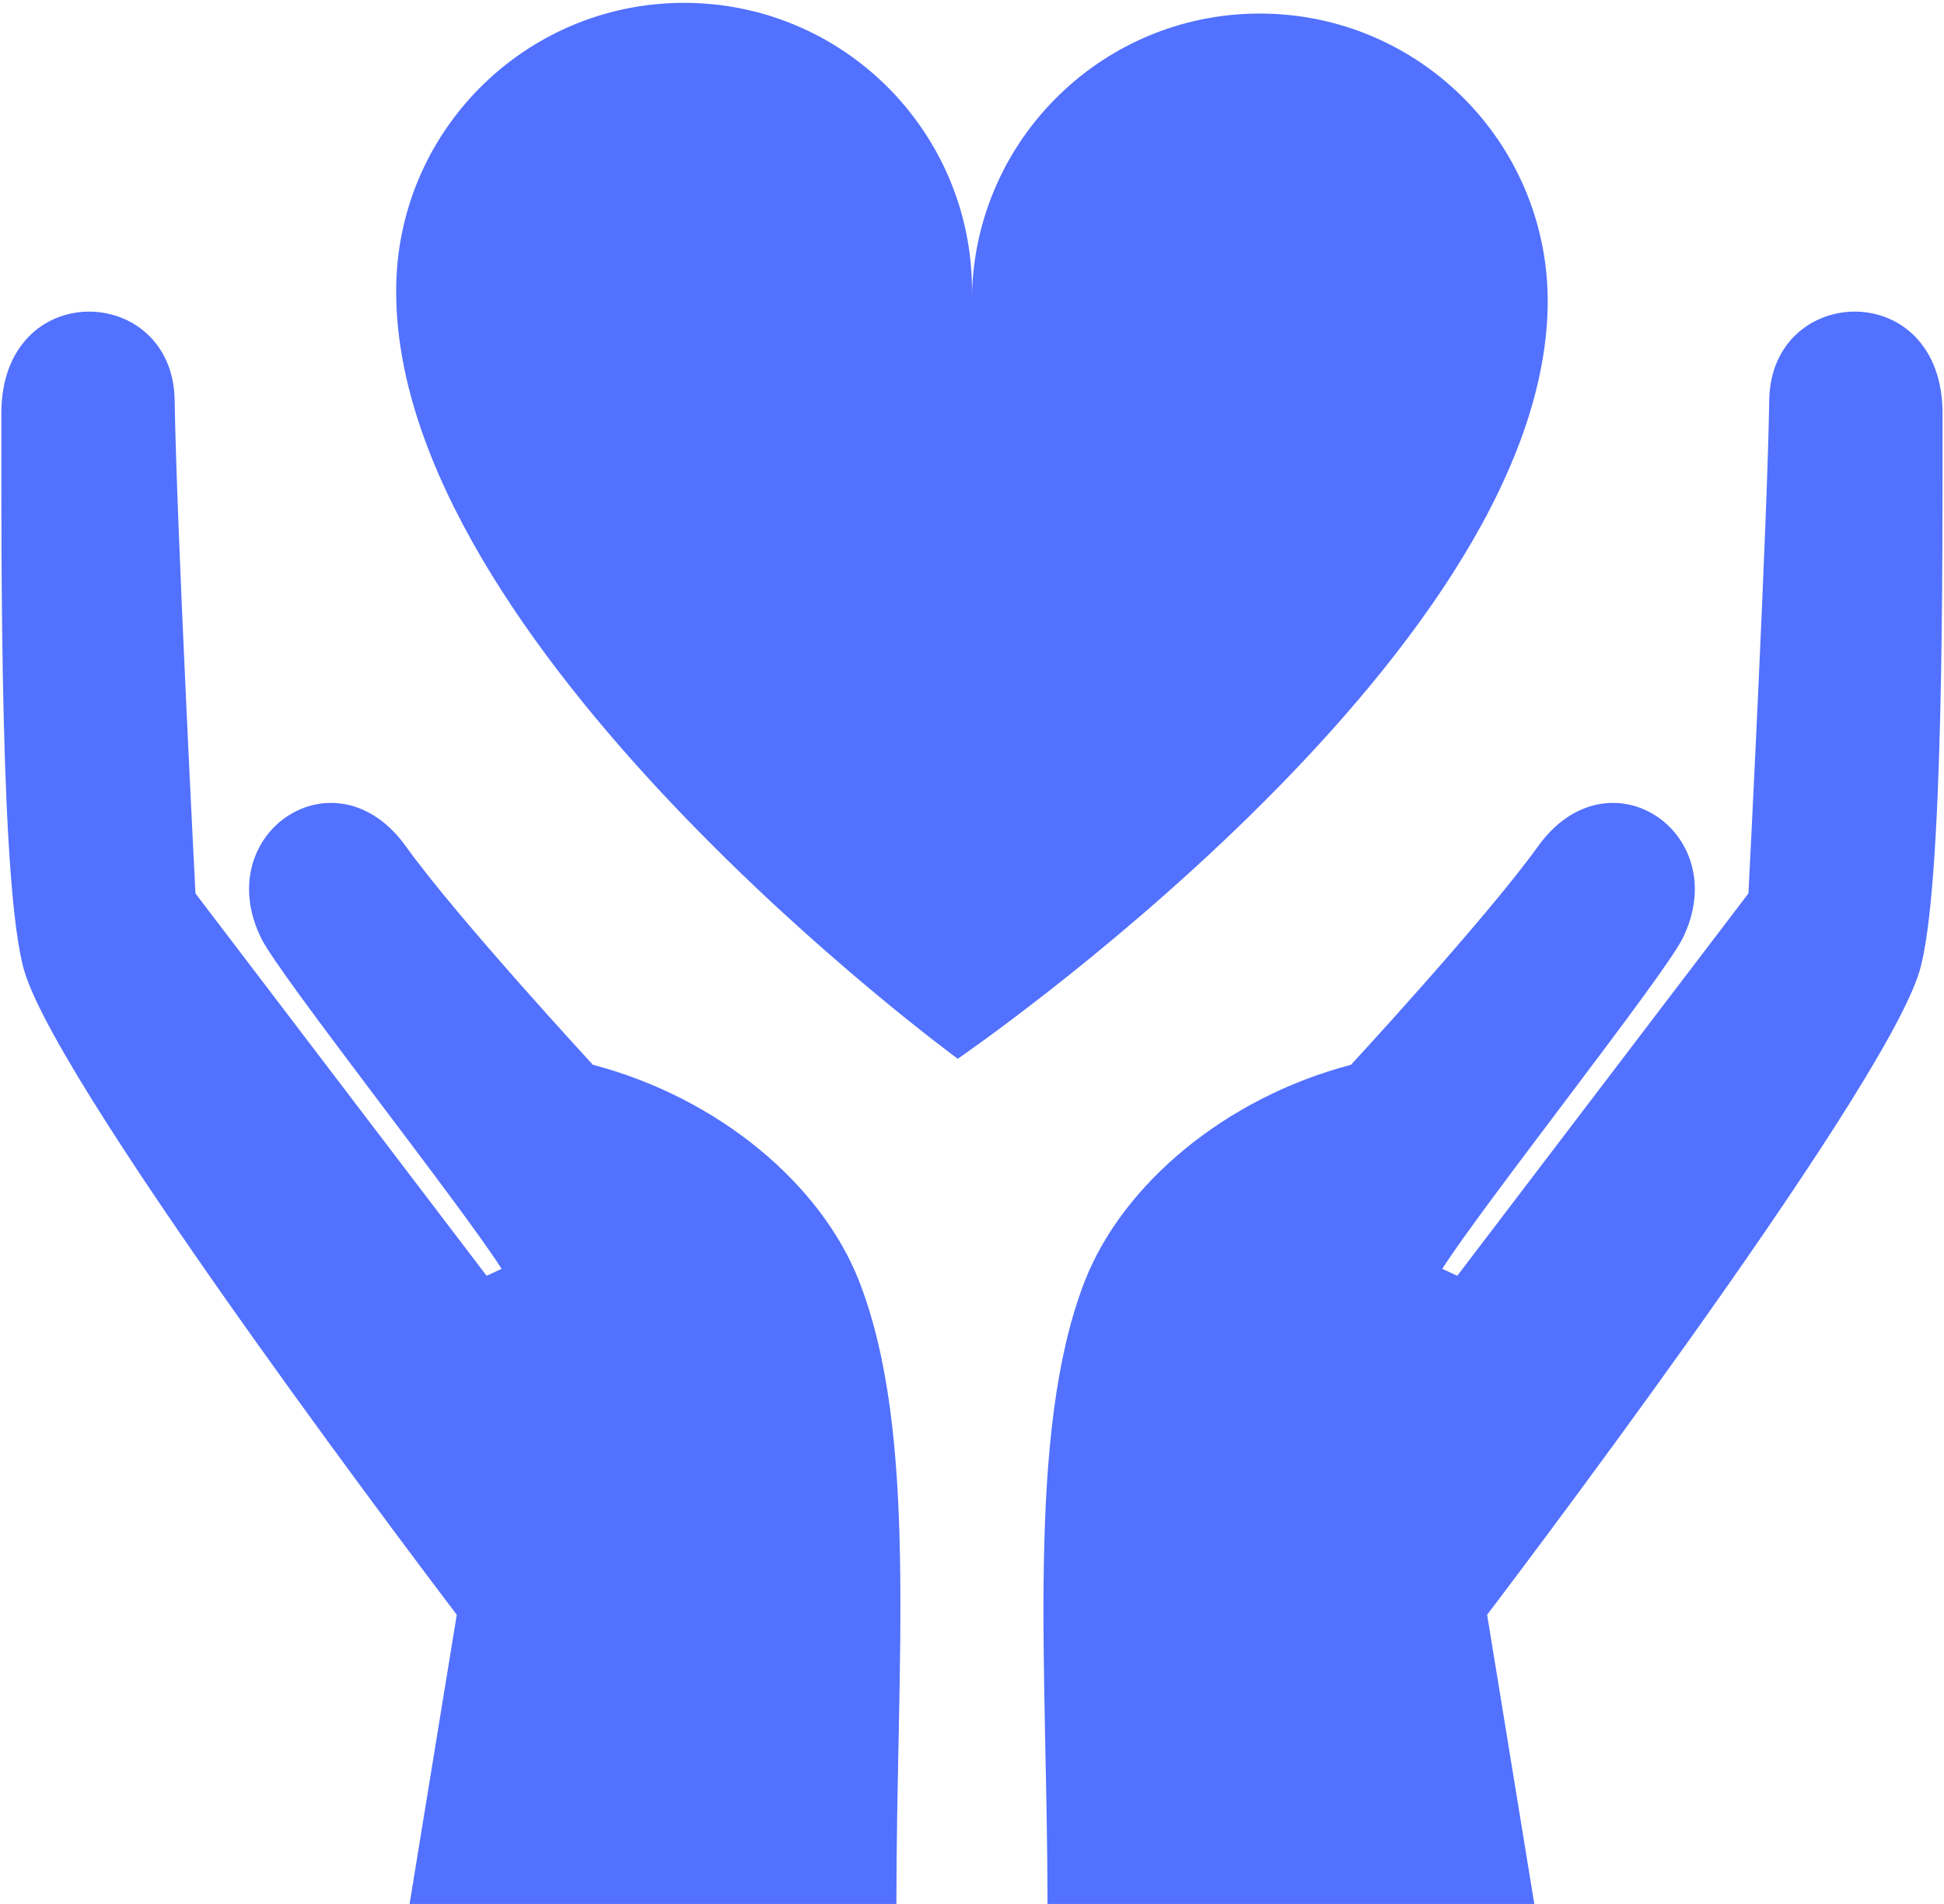
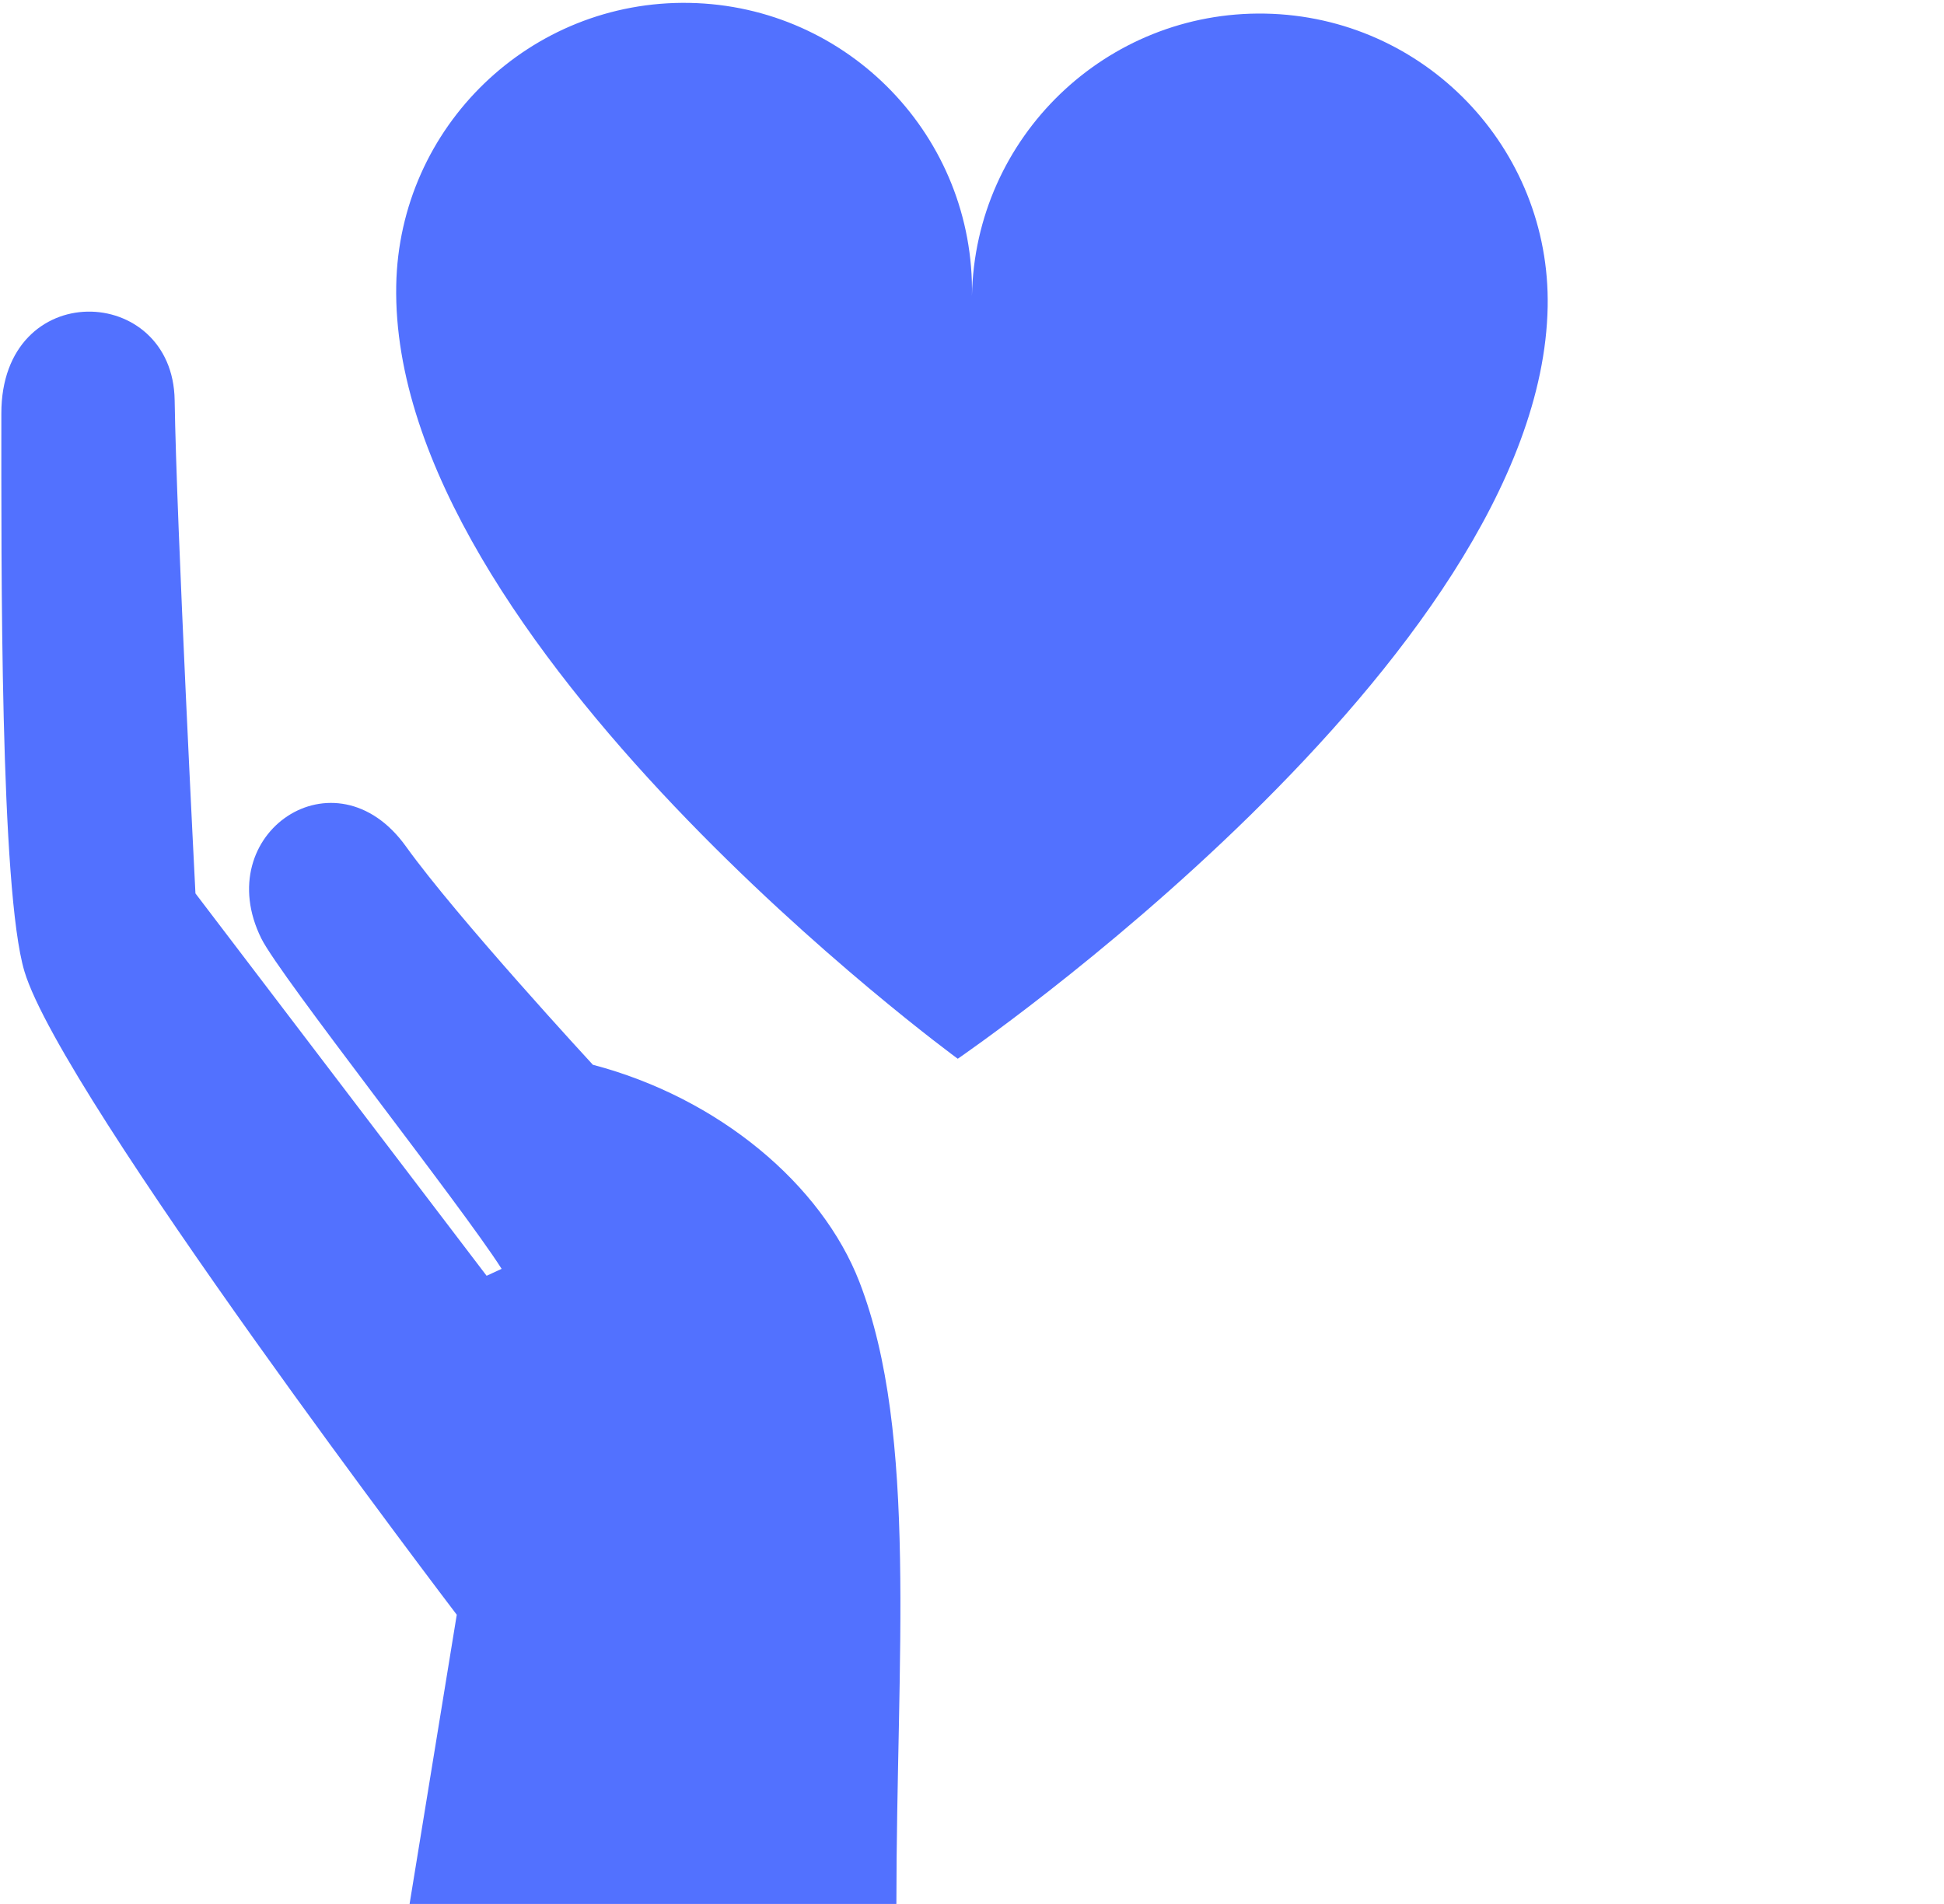
<svg xmlns="http://www.w3.org/2000/svg" fill="#000000" height="1679.3" preserveAspectRatio="xMidYMid meet" version="1" viewBox="392.9 159.1 1714.3 1679.3" width="1714.3" zoomAndPan="magnify">
  <g fill="#5271ff">
    <g id="change1_1">
      <path d="M1757.695,429.673c2.609-140.197-108.929-255.96-249.121-258.569 c-140.197-2.609-255.96,108.929-258.569,249.126c2.609-140.197-108.929-255.962-249.124-258.571 c-140.197-2.607-255.962,108.929-258.571,249.126c-5.874,315.898,495.182,682.137,495.182,682.137 S1751.898,741.341,1757.695,429.673z" />
    </g>
    <g id="change1_2">
-       <path d="M1316.628,1838.386c0-204.084-19.408-414.335,32.604-548.615 c33.284-85.924,123.962-162.339,235.051-191.545c0,0,119.831-129.782,164.858-192.588 c62.318-86.924,173.374-11.527,127.526,81.191c-16.508,33.38-176.228,235.251-211.925,291.396l13.245,6.112l256.755-337.245 c0,0,16.703-325.955,18.34-435.058c1.55-103.269,152.853-108.84,152.83,11.73c-0.023,132.215,1.221,420.112-20.375,492.114 c-33.147,110.505-381.232,567.418-381.232,567.418l41.607,255.09H1316.628" />
      <path d="M1183.372,1838.386c0-215.494,19.408-414.335-32.604-548.615 c-33.284-85.924-123.962-162.339-235.051-191.545c0,0-119.831-129.782-164.858-192.588 c-62.319-86.924-173.374-11.527-127.526,81.191c16.508,33.38,176.228,235.251,211.925,291.396l-13.245,6.112L565.258,947.093 c0,0-16.703-325.955-18.34-435.058c-1.55-103.269-152.853-108.84-152.83,11.73c0.023,132.215-1.221,420.112,20.375,492.114 c33.147,110.505,381.232,567.418,381.232,567.418l-41.607,255.09H1183.372" />
    </g>
  </g>
</svg>